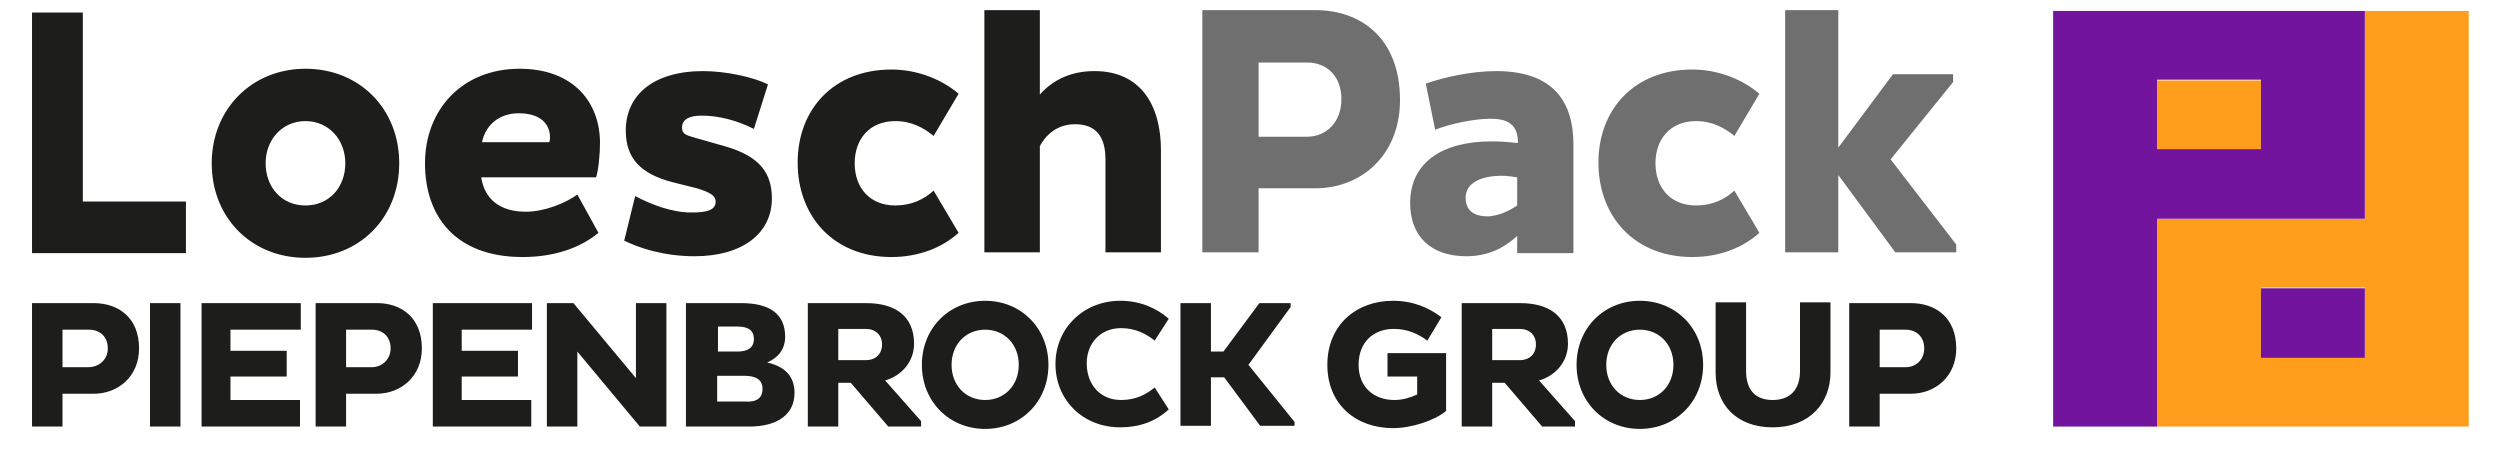
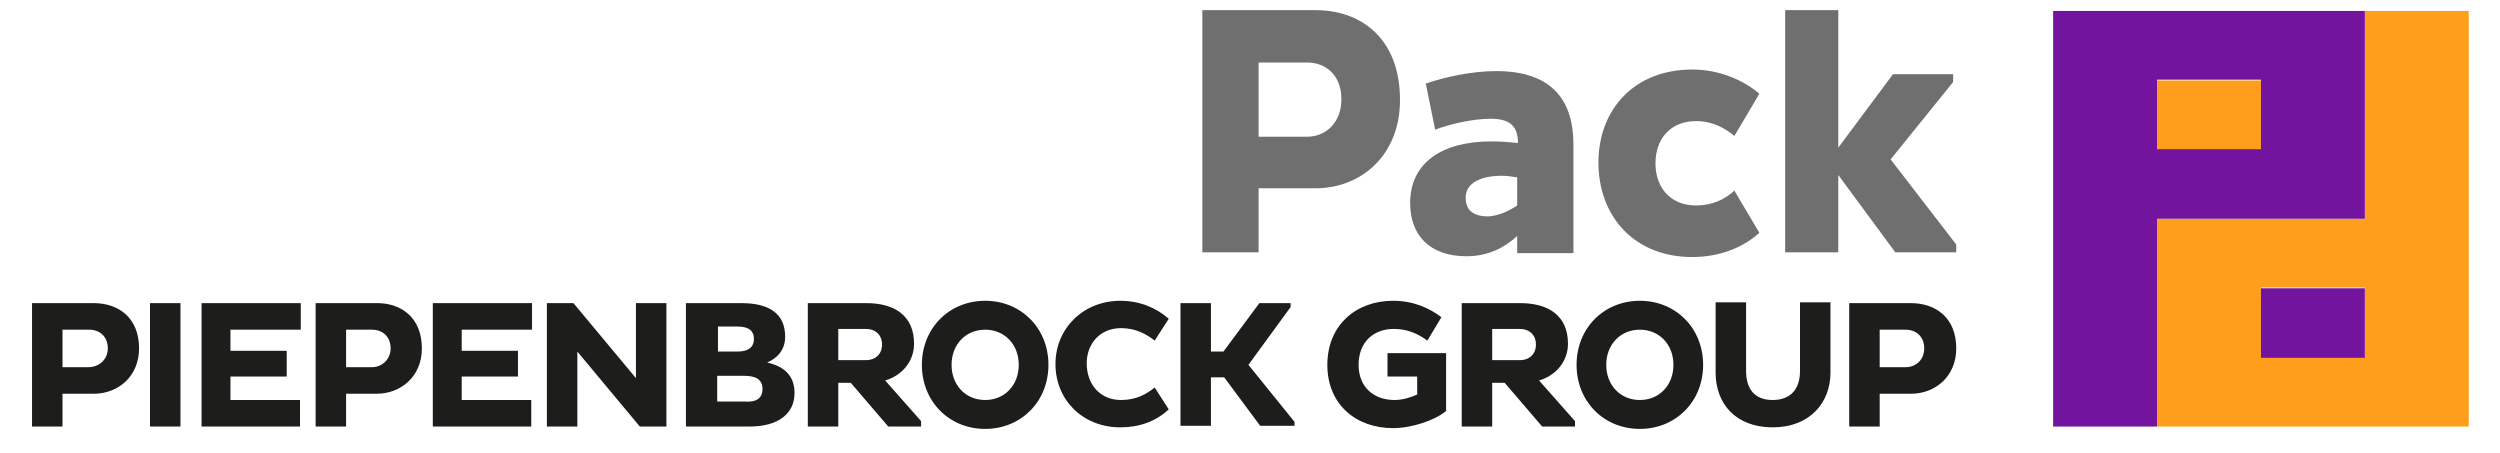
<svg xmlns="http://www.w3.org/2000/svg" version="1.1" id="loesch" x="0" y="0" viewBox="0 0 320 58" xml:space="preserve">
  <style>.st0{fill:#ff9e1c}.st1{fill:#73149e}.st2{fill:#1d1d1b}</style>
  <path class="st0" d="M276.1 10.3h13.3v8.9h-13.3z" />
  <path class="st0" d="M302.7 1.4V28h-26.6v26.6H316V1.4h-13.3zm0 44.3h-13.3v-8.9h13.3v8.9z" />
  <path class="st1" d="M262.8 1.4v53.2h13.3V28h26.6V1.4h-39.9zm26.6 17.7h-13.3v-8.9h13.3v8.9z" />
  <path class="st1" d="M289.4 36.9h13.3v8.9h-13.3z" />
-   <path class="st2" d="M4.1 1.6h6.5v24.2h13.2v6.6H4.1V1.6zm23 19.3c0-6.9 5.1-12.1 12-12.1s12 5.1 12 12.1S46 33 39.1 33s-12-5.1-12-12.1zm17.1 0c0-3-2.1-5.4-5.1-5.4-3 0-5.1 2.4-5.1 5.4s2 5.4 5.1 5.4c3 0 5.1-2.3 5.1-5.4zm22.7 12c-8.6 0-12.5-5.2-12.5-12 0-6.9 4.8-12.1 12.1-12.1 6.9 0 10.3 4.3 10.3 9.5 0 1.4-.2 3.5-.5 4.4H61.6c.4 2.7 2.3 4.4 5.7 4.4 2.4 0 5.1-1.1 6.6-2.2l2.7 4.9c-2.4 2-5.8 3.1-9.7 3.1zm3.5-15.3c0-1.8-1.3-3.1-4-3.1s-4.3 1.7-4.7 3.7h8.6c.1-.2.1-.4.1-.6zm19.4-2.8c-1.6 0-2.5.5-2.5 1.5 0 .9.5 1 1.9 1.4l3.5 1c4.7 1.3 6.1 3.6 6.1 6.7 0 4.5-3.8 7.4-9.9 7.4-4 0-7.2-1.1-9-2l1.4-5.7c2.1 1.1 4.7 2.1 7.2 2.1 2 0 3.1-.3 3.1-1.4 0-.8-.8-1.2-2.4-1.7l-3.2-.8c-4.1-1.1-5.9-3.1-5.9-6.6 0-4.5 3.5-7.6 9.9-7.6 3 0 6.5.8 8.3 1.7l-1.8 5.7c-2.2-1.1-4.5-1.7-6.7-1.7zm24.3-5.9c3.4 0 6.5 1.3 8.6 3.1l-3.2 5.4c-1.2-1-2.8-1.9-4.9-1.9-3.3 0-5.2 2.3-5.2 5.4s1.9 5.4 5.2 5.4c2.1 0 3.7-.8 4.9-1.9l3.2 5.4c-2.1 1.9-5.1 3.1-8.6 3.1-7.4 0-12-5.2-12-12.1 0-6.8 4.6-11.9 12-11.9zm19 3.2c1.7-1.9 4-3 7-3 6 0 8.5 4.5 8.5 10.1v13.1h-7.1V20.4c0-2.9-1.2-4.5-3.9-4.5-2.4 0-3.8 1.5-4.5 2.8v13.6H126v-31h7.1v10.8z" />
  <path d="M179.2 12.8c0 7.1-5 11.3-10.8 11.3h-7.3v8.2h-7.2v-31h14.5c5.8 0 10.8 3.6 10.8 11.5zm-7.5-.1c0-3-1.9-4.7-4.4-4.7h-6.2v9.5h6.2c2.5 0 4.4-1.9 4.4-4.8zm29.7 5.8v13.9h-7.2v-2.2c-1.5 1.4-3.6 2.6-6.5 2.6-4.7 0-7.2-2.7-7.2-6.8 0-5.2 4.1-7.9 10.4-7.9 1.2 0 2.4.1 3.4.2 0-2.3-1.2-3.1-3.5-3.1s-5.3.7-7.1 1.4l-1.2-5.9c2.3-.8 5.8-1.6 9-1.6 7.4 0 9.9 4 9.9 9.4zm-7.2 7.8v-3.6c-.6-.1-1.3-.2-2-.2-2.6 0-4.6.9-4.6 2.8 0 1.7 1.1 2.4 2.9 2.4 1.5-.1 2.8-.8 3.7-1.4zm22.4-17.4c3.4 0 6.5 1.3 8.6 3.1l-3.2 5.4c-1.2-1-2.8-1.9-4.9-1.9-3.3 0-5.2 2.3-5.2 5.4s1.9 5.4 5.2 5.4c2.1 0 3.7-.8 4.9-1.9l3.2 5.4c-2.1 1.9-5.1 3.1-8.6 3.1-7.4 0-12-5.2-12-12.1 0-6.8 4.6-11.9 12-11.9zm33.8 22.4v1h-7.8l-7.3-9.9v9.9h-6.8v-31h6.8v17.6l7-9.4h7.7v1l-8 9.9 8.4 10.9z" fill="#706f6f" />
  <path class="st2" d="M17.8 44.6c0 3.6-2.7 5.8-5.8 5.8H8v4.2H4.1V38.8H12c3.1 0 5.8 1.8 5.8 5.8zm-4 0c0-1.5-1-2.4-2.4-2.4H8V47h3.3c1.4 0 2.5-1 2.5-2.4zm9.3-5.8v15.8h-3.9V38.8h3.9zm6.4 3.4v2.7h7.2v3.3h-7.2v3h8.9v3.4H25.8V38.8h12.7v3.4h-9zM54 44.6c0 3.6-2.7 5.8-5.8 5.8h-3.9v4.2h-3.9V38.8h7.9c3 0 5.7 1.8 5.7 5.8zm-4 0c0-1.5-1-2.4-2.4-2.4h-3.3V47h3.3c1.3 0 2.4-1 2.4-2.4zm9.1-2.4v2.7h7.2v3.3h-7.2v3H68v3.4H55.4V38.8h12.7v3.4h-9zm14.8 12.4H70V38.8h3.4l8 9.6v-9.6h3.9v15.8h-3.4l-8-9.6v9.6zm21-15.8c3.5 0 5.6 1.3 5.6 4.3 0 1.6-.9 2.7-2.3 3.3 2.2.5 3.5 1.7 3.5 3.9 0 2.6-2 4.3-5.8 4.3h-8.1V38.8h7.1zm1.6 4.6c0-1.1-.7-1.6-2.1-1.6h-2.5V45h2.5c1.3 0 2.1-.5 2.1-1.6zm1.1 6.4c0-1.2-.8-1.7-2.4-1.7h-3.4v3.3h3.6c1.5.1 2.2-.5 2.2-1.6zm20.3 4.1v.7h-4.2l-4.8-5.6h-1.6v5.6h-3.9V38.8h7.5c3.6 0 6.1 1.6 6.1 5.2 0 2.3-1.6 4.1-3.7 4.7l4.6 5.2zm-10.6-7.8h3.5c1.3 0 2.1-.8 2.1-2s-.8-2-2.1-2h-3.5v4zm10.7.6c0-4.7 3.5-8.2 8.1-8.2s8.1 3.5 8.1 8.2c0 4.7-3.5 8.2-8.1 8.2s-8.1-3.5-8.1-8.2zm12.4 0c0-2.6-1.8-4.5-4.3-4.5s-4.3 1.9-4.3 4.5 1.8 4.5 4.3 4.5 4.3-1.9 4.3-4.5zm13.1 4.5c2 0 3.3-.8 4.3-1.6l1.8 2.8c-1.6 1.5-3.7 2.3-6.2 2.3-4.8 0-8.3-3.5-8.3-8.1s3.6-8.1 8.3-8.1c2.5 0 4.6.9 6.2 2.3l-1.8 2.8c-1-.8-2.4-1.6-4.3-1.6-2.7 0-4.4 2-4.4 4.5 0 2.7 1.7 4.7 4.4 4.7zm22.2 2.8v.5h-4.4l-4.6-6.2H155v6.2h-3.9V38.8h3.9V45h1.6l4.6-6.2h4v.5l-5.4 7.4 5.9 7.3zm12.6.8c-4.7 0-8.4-3-8.4-8.1s3.7-8.2 8.4-8.2c2.6 0 4.6.9 6.2 2.1l-1.8 3c-1.2-.9-2.6-1.5-4.3-1.5-2.5 0-4.5 1.6-4.5 4.6 0 2.9 2 4.5 4.6 4.5 1 0 2-.3 2.9-.7v-2.3h-3.8v-3h7.5v7.4c-1.4 1.2-4.4 2.2-6.8 2.2zm23.3-.9v.7h-4.2l-4.8-5.6H191v5.6h-3.9V38.8h7.5c3.6 0 6.1 1.6 6.1 5.2 0 2.3-1.6 4.1-3.7 4.7l4.6 5.2zM191 46.1h3.5c1.3 0 2.1-.8 2.1-2s-.8-2-2.1-2H191v4zm10.8.6c0-4.7 3.5-8.2 8.1-8.2s8.1 3.5 8.1 8.2c0 4.7-3.5 8.2-8.1 8.2s-8.1-3.5-8.1-8.2zm12.4 0c0-2.6-1.8-4.5-4.3-4.5s-4.3 1.9-4.3 4.5 1.8 4.5 4.3 4.5 4.3-1.9 4.3-4.5zm12.7 4.5c2.3 0 3.5-1.4 3.5-3.7v-8.8h3.9v9c0 3.8-2.6 7-7.4 7-4.7 0-7.3-3-7.3-7v-9h3.9v8.8c0 2.3 1.1 3.7 3.4 3.7zm23.5-6.6c0 3.6-2.7 5.8-5.8 5.8h-4v4.2h-3.9V38.8h7.9c3.1 0 5.8 1.8 5.8 5.8zm-4.1 0c0-1.5-1-2.4-2.4-2.4h-3.3V47h3.3c1.4 0 2.4-1 2.4-2.4z" />
</svg>